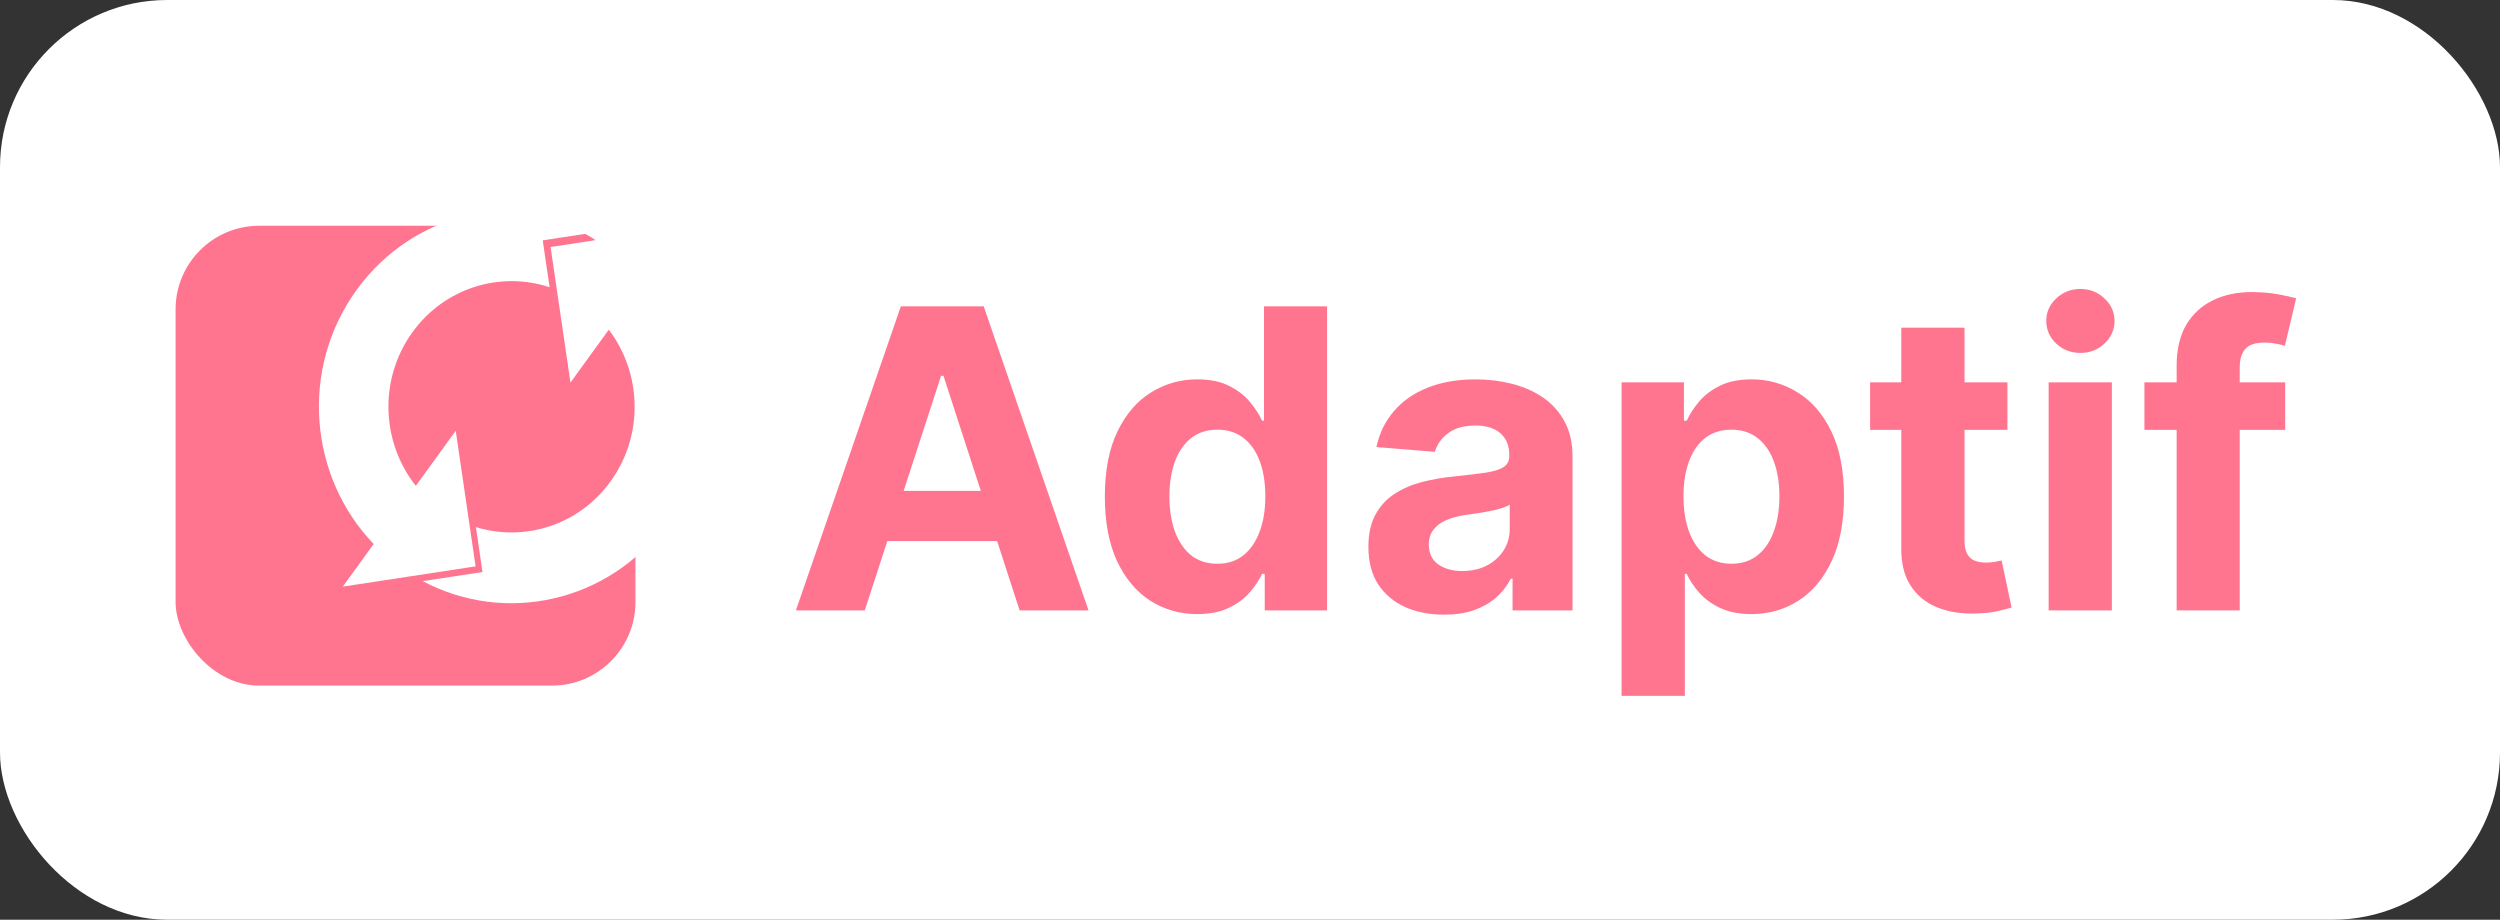
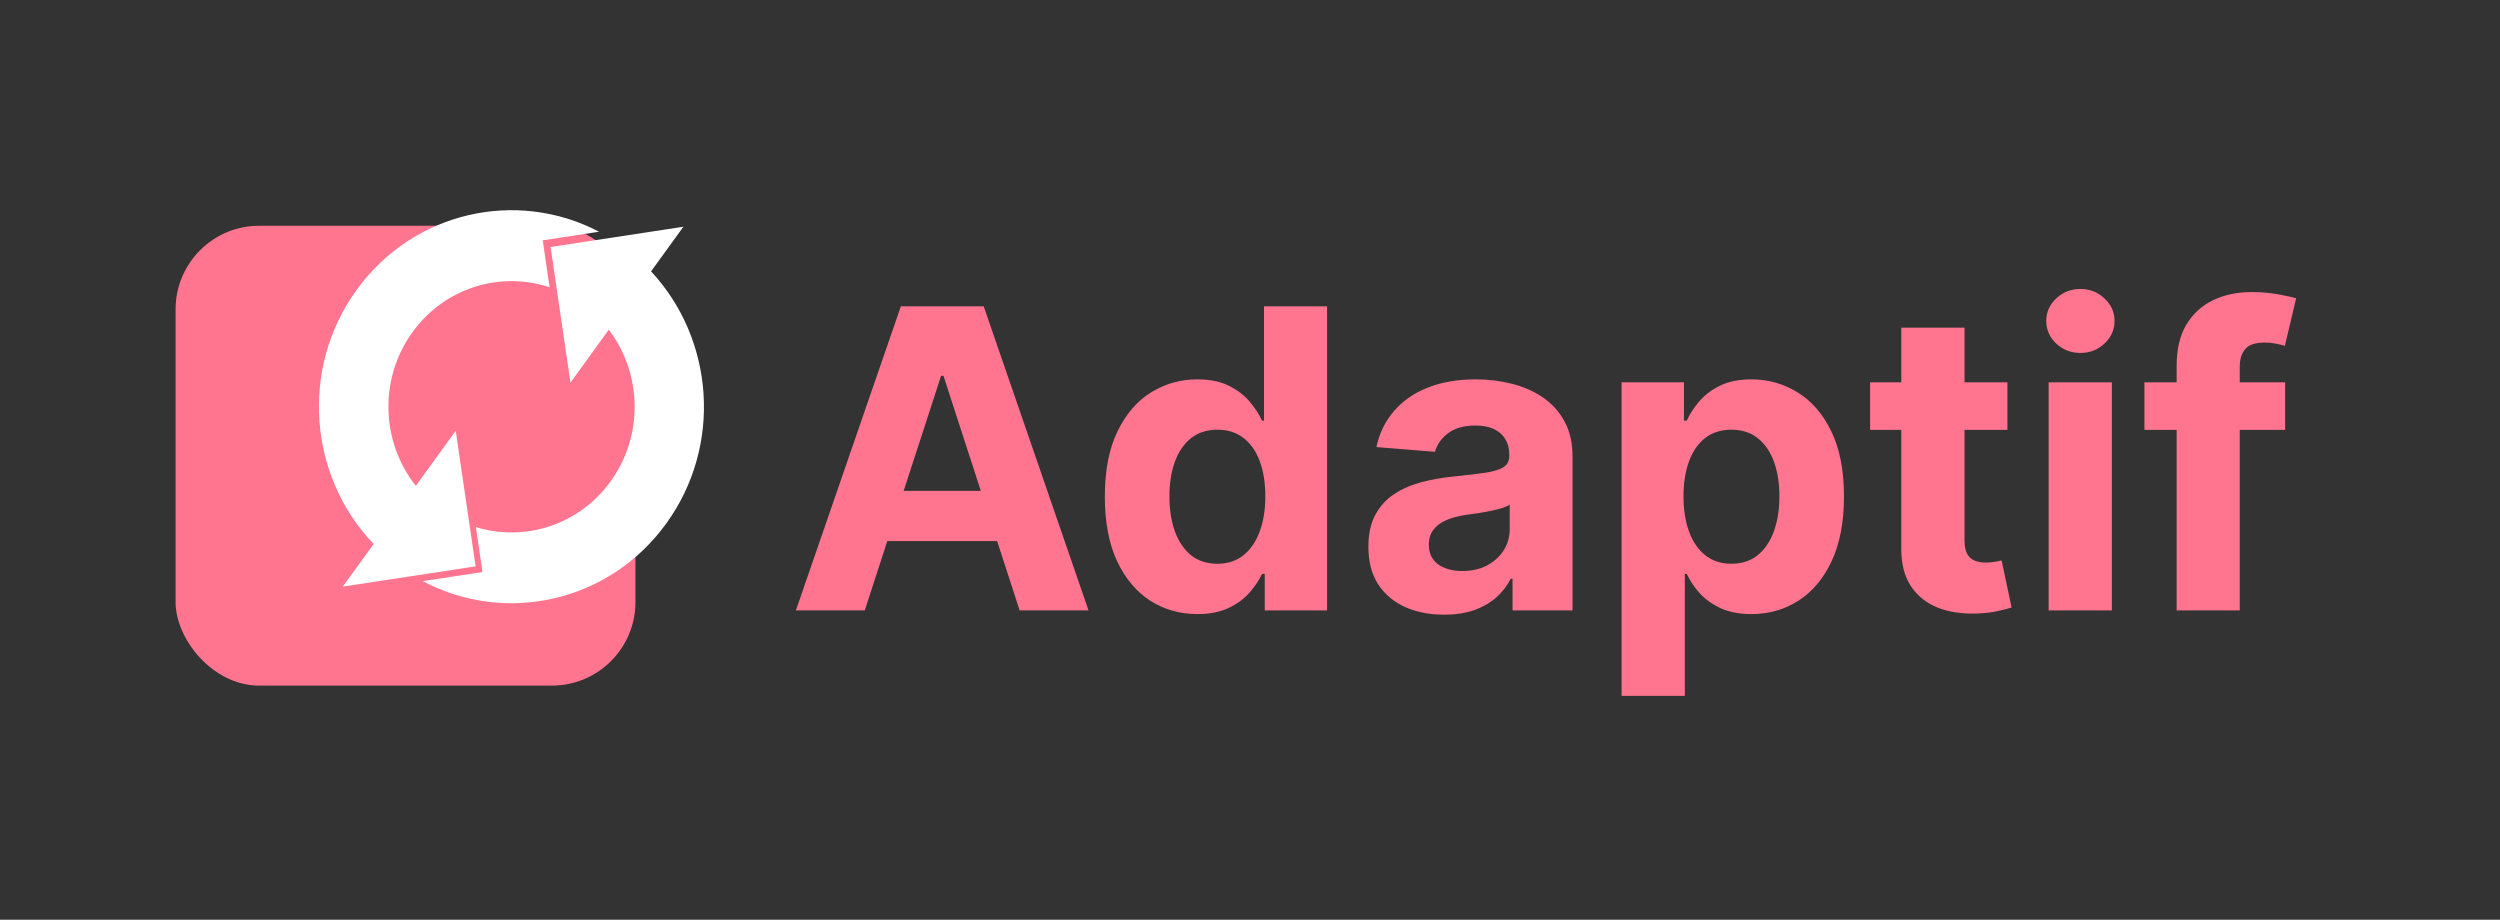
<svg xmlns="http://www.w3.org/2000/svg" width="299" height="110" viewBox="0 0 299 110" fill="none">
  <rect x="0" y="0" width="299" height="110" fill="#333333" stroke="none" />
-   <rect width="299" height="110" rx="20" fill="white" />
-   <path d="M103.428 73H95.19L107.743 36.636H117.651L130.186 73H121.947L112.839 44.946H112.555L103.428 73ZM102.913 58.707H122.374V64.708H102.913V58.707ZM143.201 73.444C141.129 73.444 139.253 72.911 137.572 71.846C135.903 70.769 134.578 69.188 133.595 67.105C132.625 65.01 132.139 62.441 132.139 59.399C132.139 56.274 132.642 53.676 133.648 51.604C134.655 49.521 135.992 47.965 137.661 46.935C139.342 45.893 141.183 45.372 143.183 45.372C144.71 45.372 145.983 45.633 147.001 46.153C148.031 46.662 148.859 47.302 149.487 48.071C150.126 48.829 150.611 49.574 150.942 50.308H151.173V36.636H158.719V73H151.262V68.632H150.942C150.587 69.39 150.084 70.141 149.433 70.887C148.794 71.621 147.96 72.231 146.93 72.716C145.912 73.201 144.669 73.444 143.201 73.444ZM145.598 67.425C146.817 67.425 147.847 67.093 148.688 66.43C149.54 65.756 150.191 64.815 150.641 63.607C151.102 62.4 151.333 60.985 151.333 59.364C151.333 57.742 151.108 56.333 150.658 55.138C150.209 53.942 149.558 53.019 148.705 52.368C147.853 51.717 146.817 51.391 145.598 51.391C144.355 51.391 143.308 51.729 142.455 52.403C141.603 53.078 140.958 54.013 140.52 55.209C140.082 56.404 139.863 57.789 139.863 59.364C139.863 60.95 140.082 62.352 140.52 63.572C140.97 64.779 141.615 65.726 142.455 66.413C143.308 67.087 144.355 67.425 145.598 67.425ZM172.715 73.515C170.975 73.515 169.425 73.213 168.063 72.609C166.702 71.994 165.625 71.088 164.832 69.893C164.051 68.685 163.66 67.182 163.66 65.383C163.66 63.868 163.938 62.595 164.494 61.565C165.051 60.535 165.808 59.707 166.767 59.08C167.726 58.452 168.815 57.979 170.034 57.659C171.265 57.34 172.556 57.115 173.905 56.984C175.491 56.819 176.77 56.665 177.74 56.523C178.711 56.369 179.415 56.144 179.853 55.848C180.291 55.552 180.51 55.114 180.51 54.534V54.428C180.51 53.303 180.155 52.433 179.445 51.818C178.746 51.202 177.752 50.894 176.462 50.894C175.101 50.894 174.017 51.196 173.213 51.8C172.408 52.392 171.875 53.137 171.615 54.037L164.619 53.469C164.974 51.812 165.672 50.379 166.714 49.172C167.756 47.953 169.099 47.017 170.744 46.367C172.402 45.704 174.319 45.372 176.497 45.372C178.012 45.372 179.463 45.55 180.847 45.905C182.244 46.26 183.481 46.81 184.558 47.556C185.647 48.302 186.506 49.261 187.133 50.432C187.76 51.593 188.074 52.983 188.074 54.605V73H180.901V69.218H180.688C180.25 70.07 179.664 70.822 178.93 71.473C178.196 72.112 177.314 72.615 176.284 72.982C175.254 73.337 174.065 73.515 172.715 73.515ZM174.882 68.295C175.994 68.295 176.977 68.076 177.829 67.638C178.681 67.188 179.35 66.584 179.835 65.827C180.321 65.069 180.563 64.211 180.563 63.252V60.358C180.327 60.512 180.001 60.654 179.587 60.784C179.184 60.903 178.729 61.015 178.22 61.121C177.711 61.216 177.202 61.305 176.693 61.388C176.184 61.459 175.722 61.524 175.308 61.583C174.42 61.713 173.645 61.92 172.982 62.205C172.319 62.489 171.804 62.873 171.437 63.359C171.07 63.832 170.887 64.424 170.887 65.134C170.887 66.164 171.259 66.951 172.005 67.496C172.763 68.028 173.722 68.295 174.882 68.295ZM193.942 83.227V45.727H201.4V50.308H201.737C202.068 49.574 202.548 48.829 203.175 48.071C203.814 47.302 204.643 46.662 205.661 46.153C206.691 45.633 207.969 45.372 209.496 45.372C211.485 45.372 213.32 45.893 215.001 46.935C216.681 47.965 218.025 49.521 219.031 51.604C220.037 53.676 220.54 56.274 220.54 59.399C220.54 62.441 220.049 65.01 219.067 67.105C218.096 69.188 216.77 70.769 215.089 71.846C213.42 72.911 211.55 73.444 209.479 73.444C208.011 73.444 206.762 73.201 205.732 72.716C204.714 72.231 203.88 71.621 203.229 70.887C202.577 70.141 202.08 69.39 201.737 68.632H201.506V83.227H193.942ZM201.346 59.364C201.346 60.985 201.571 62.4 202.021 63.607C202.471 64.815 203.122 65.756 203.974 66.43C204.827 67.093 205.862 67.425 207.081 67.425C208.313 67.425 209.354 67.087 210.206 66.413C211.059 65.726 211.704 64.779 212.142 63.572C212.592 62.352 212.817 60.95 212.817 59.364C212.817 57.789 212.598 56.404 212.16 55.209C211.722 54.013 211.077 53.078 210.224 52.403C209.372 51.729 208.324 51.391 207.081 51.391C205.85 51.391 204.809 51.717 203.956 52.368C203.116 53.019 202.471 53.942 202.021 55.138C201.571 56.333 201.346 57.742 201.346 59.364ZM240.089 45.727V51.409H223.665V45.727H240.089ZM227.394 39.193H234.958V64.619C234.958 65.318 235.064 65.862 235.278 66.253C235.491 66.632 235.787 66.898 236.165 67.052C236.556 67.206 237.006 67.283 237.515 67.283C237.87 67.283 238.225 67.253 238.58 67.194C238.935 67.123 239.207 67.07 239.397 67.034L240.586 72.663C240.208 72.781 239.675 72.917 238.988 73.071C238.302 73.237 237.467 73.337 236.485 73.373C234.662 73.444 233.064 73.201 231.691 72.645C230.33 72.088 229.27 71.224 228.513 70.053C227.755 68.881 227.382 67.401 227.394 65.614V39.193ZM245.017 73V45.727H252.58V73H245.017ZM248.816 42.212C247.692 42.212 246.727 41.839 245.922 41.093C245.129 40.336 244.732 39.43 244.732 38.376C244.732 37.335 245.129 36.441 245.922 35.695C246.727 34.938 247.692 34.559 248.816 34.559C249.941 34.559 250.9 34.938 251.693 35.695C252.498 36.441 252.9 37.335 252.9 38.376C252.9 39.43 252.498 40.336 251.693 41.093C250.9 41.839 249.941 42.212 248.816 42.212ZM273.306 45.727V51.409H256.473V45.727H273.306ZM260.326 73V43.756C260.326 41.78 260.711 40.14 261.48 38.838C262.262 37.536 263.327 36.559 264.676 35.908C266.026 35.257 267.559 34.932 269.275 34.932C270.435 34.932 271.495 35.021 272.453 35.198C273.424 35.376 274.146 35.535 274.62 35.678L273.27 41.359C272.974 41.265 272.607 41.176 272.169 41.093C271.743 41.01 271.305 40.969 270.855 40.969C269.743 40.969 268.967 41.229 268.529 41.75C268.092 42.259 267.873 42.975 267.873 43.898V73H260.326Z" fill="#FF7590" />
+   <path d="M103.428 73H95.19L107.743 36.636H117.651L130.186 73H121.947L112.839 44.946H112.555L103.428 73ZM102.913 58.707H122.374V64.708H102.913V58.707ZM143.201 73.444C141.129 73.444 139.253 72.911 137.572 71.846C135.903 70.769 134.578 69.188 133.595 67.105C132.625 65.01 132.139 62.441 132.139 59.399C132.139 56.274 132.642 53.676 133.648 51.604C134.655 49.521 135.992 47.965 137.661 46.935C139.342 45.893 141.183 45.372 143.183 45.372C144.71 45.372 145.983 45.633 147.001 46.153C148.031 46.662 148.859 47.302 149.487 48.071C150.126 48.829 150.611 49.574 150.942 50.308H151.173V36.636H158.719V73H151.262V68.632H150.942C150.587 69.39 150.084 70.141 149.433 70.887C148.794 71.621 147.96 72.231 146.93 72.716C145.912 73.201 144.669 73.444 143.201 73.444ZM145.598 67.425C146.817 67.425 147.847 67.093 148.688 66.43C149.54 65.756 150.191 64.815 150.641 63.607C151.102 62.4 151.333 60.985 151.333 59.364C151.333 57.742 151.108 56.333 150.658 55.138C150.209 53.942 149.558 53.019 148.705 52.368C147.853 51.717 146.817 51.391 145.598 51.391C144.355 51.391 143.308 51.729 142.455 52.403C141.603 53.078 140.958 54.013 140.52 55.209C140.082 56.404 139.863 57.789 139.863 59.364C139.863 60.95 140.082 62.352 140.52 63.572C140.97 64.779 141.615 65.726 142.455 66.413C143.308 67.087 144.355 67.425 145.598 67.425ZM172.715 73.515C170.975 73.515 169.425 73.213 168.063 72.609C166.702 71.994 165.625 71.088 164.832 69.893C164.051 68.685 163.66 67.182 163.66 65.383C163.66 63.868 163.938 62.595 164.494 61.565C165.051 60.535 165.808 59.707 166.767 59.08C167.726 58.452 168.815 57.979 170.034 57.659C171.265 57.34 172.556 57.115 173.905 56.984C175.491 56.819 176.77 56.665 177.74 56.523C178.711 56.369 179.415 56.144 179.853 55.848C180.291 55.552 180.51 55.114 180.51 54.534V54.428C180.51 53.303 180.155 52.433 179.445 51.818C178.746 51.202 177.752 50.894 176.462 50.894C175.101 50.894 174.017 51.196 173.213 51.8C172.408 52.392 171.875 53.137 171.615 54.037L164.619 53.469C164.974 51.812 165.672 50.379 166.714 49.172C167.756 47.953 169.099 47.017 170.744 46.367C172.402 45.704 174.319 45.372 176.497 45.372C178.012 45.372 179.463 45.55 180.847 45.905C182.244 46.26 183.481 46.81 184.558 47.556C185.647 48.302 186.506 49.261 187.133 50.432C187.76 51.593 188.074 52.983 188.074 54.605V73H180.901V69.218H180.688C180.25 70.07 179.664 70.822 178.93 71.473C178.196 72.112 177.314 72.615 176.284 72.982C175.254 73.337 174.065 73.515 172.715 73.515ZM174.882 68.295C175.994 68.295 176.977 68.076 177.829 67.638C178.681 67.188 179.35 66.584 179.835 65.827C180.321 65.069 180.563 64.211 180.563 63.252V60.358C180.327 60.512 180.001 60.654 179.587 60.784C179.184 60.903 178.729 61.015 178.22 61.121C177.711 61.216 177.202 61.305 176.693 61.388C176.184 61.459 175.722 61.524 175.308 61.583C174.42 61.713 173.645 61.92 172.982 62.205C172.319 62.489 171.804 62.873 171.437 63.359C171.07 63.832 170.887 64.424 170.887 65.134C170.887 66.164 171.259 66.951 172.005 67.496C172.763 68.028 173.722 68.295 174.882 68.295ZM193.942 83.227V45.727H201.4V50.308H201.737C202.068 49.574 202.548 48.829 203.175 48.071C203.814 47.302 204.643 46.662 205.661 46.153C206.691 45.633 207.969 45.372 209.496 45.372C211.485 45.372 213.32 45.893 215.001 46.935C216.681 47.965 218.025 49.521 219.031 51.604C220.037 53.676 220.54 56.274 220.54 59.399C220.54 62.441 220.049 65.01 219.067 67.105C218.096 69.188 216.77 70.769 215.089 71.846C213.42 72.911 211.55 73.444 209.479 73.444C208.011 73.444 206.762 73.201 205.732 72.716C204.714 72.231 203.88 71.621 203.229 70.887C202.577 70.141 202.08 69.39 201.737 68.632H201.506V83.227H193.942ZM201.346 59.364C201.346 60.985 201.571 62.4 202.021 63.607C202.471 64.815 203.122 65.756 203.974 66.43C204.827 67.093 205.862 67.425 207.081 67.425C208.313 67.425 209.354 67.087 210.206 66.413C211.059 65.726 211.704 64.779 212.142 63.572C212.592 62.352 212.817 60.95 212.817 59.364C212.817 57.789 212.598 56.404 212.16 55.209C211.722 54.013 211.077 53.078 210.224 52.403C209.372 51.729 208.324 51.391 207.081 51.391C205.85 51.391 204.809 51.717 203.956 52.368C203.116 53.019 202.471 53.942 202.021 55.138C201.571 56.333 201.346 57.742 201.346 59.364ZM240.089 45.727V51.409H223.665V45.727H240.089ZM227.394 39.193H234.958V64.619C234.958 65.318 235.064 65.862 235.278 66.253C235.491 66.632 235.787 66.898 236.165 67.052C236.556 67.206 237.006 67.283 237.515 67.283C237.87 67.283 238.225 67.253 238.58 67.194C238.935 67.123 239.207 67.07 239.397 67.034L240.586 72.663C240.208 72.781 239.675 72.917 238.988 73.071C238.302 73.237 237.467 73.337 236.485 73.373C234.662 73.444 233.064 73.201 231.691 72.645C230.33 72.088 229.27 71.224 228.513 70.053C227.755 68.881 227.382 67.401 227.394 65.614V39.193ZM245.017 73V45.727H252.58V73H245.017ZM248.816 42.212C247.692 42.212 246.727 41.839 245.922 41.093C245.129 40.336 244.732 39.43 244.732 38.376C244.732 37.335 245.129 36.441 245.922 35.695C246.727 34.938 247.692 34.559 248.816 34.559C249.941 34.559 250.9 34.938 251.693 35.695C252.498 36.441 252.9 37.335 252.9 38.376C252.9 39.43 252.498 40.336 251.693 41.093C250.9 41.839 249.941 42.212 248.816 42.212ZM273.306 45.727V51.409H256.473V45.727ZM260.326 73V43.756C260.326 41.78 260.711 40.14 261.48 38.838C262.262 37.536 263.327 36.559 264.676 35.908C266.026 35.257 267.559 34.932 269.275 34.932C270.435 34.932 271.495 35.021 272.453 35.198C273.424 35.376 274.146 35.535 274.62 35.678L273.27 41.359C272.974 41.265 272.607 41.176 272.169 41.093C271.743 41.01 271.305 40.969 270.855 40.969C269.743 40.969 268.967 41.229 268.529 41.75C268.092 42.259 267.873 42.975 267.873 43.898V73H260.326Z" fill="#FF7590" />
  <rect x="21" y="27" width="55" height="55" rx="10" fill="#FF7590" />
  <path d="M56.882 67.737L54.506 51.523L49.733 58.108C45.608 52.913 45.266 45.339 49.343 39.714C53.209 34.38 59.873 32.411 65.732 34.356L64.91 28.744L71.65 27.715C61.799 22.558 49.457 25.283 42.658 34.665C35.84 44.073 36.923 56.96 44.692 65.063L40.997 70.161L56.881 67.736L56.882 67.737ZM77.864 32.459L81.734 27.119L65.851 29.543L68.227 45.757L72.811 39.432C76.76 44.62 77.032 52.048 73.016 57.589C69.215 62.836 62.704 64.826 56.918 63.039L57.706 68.415L50.563 69.506C60.434 74.75 72.85 72.043 79.678 62.621C86.431 53.303 85.432 40.573 77.866 32.457L77.864 32.459Z" fill="white" />
</svg>